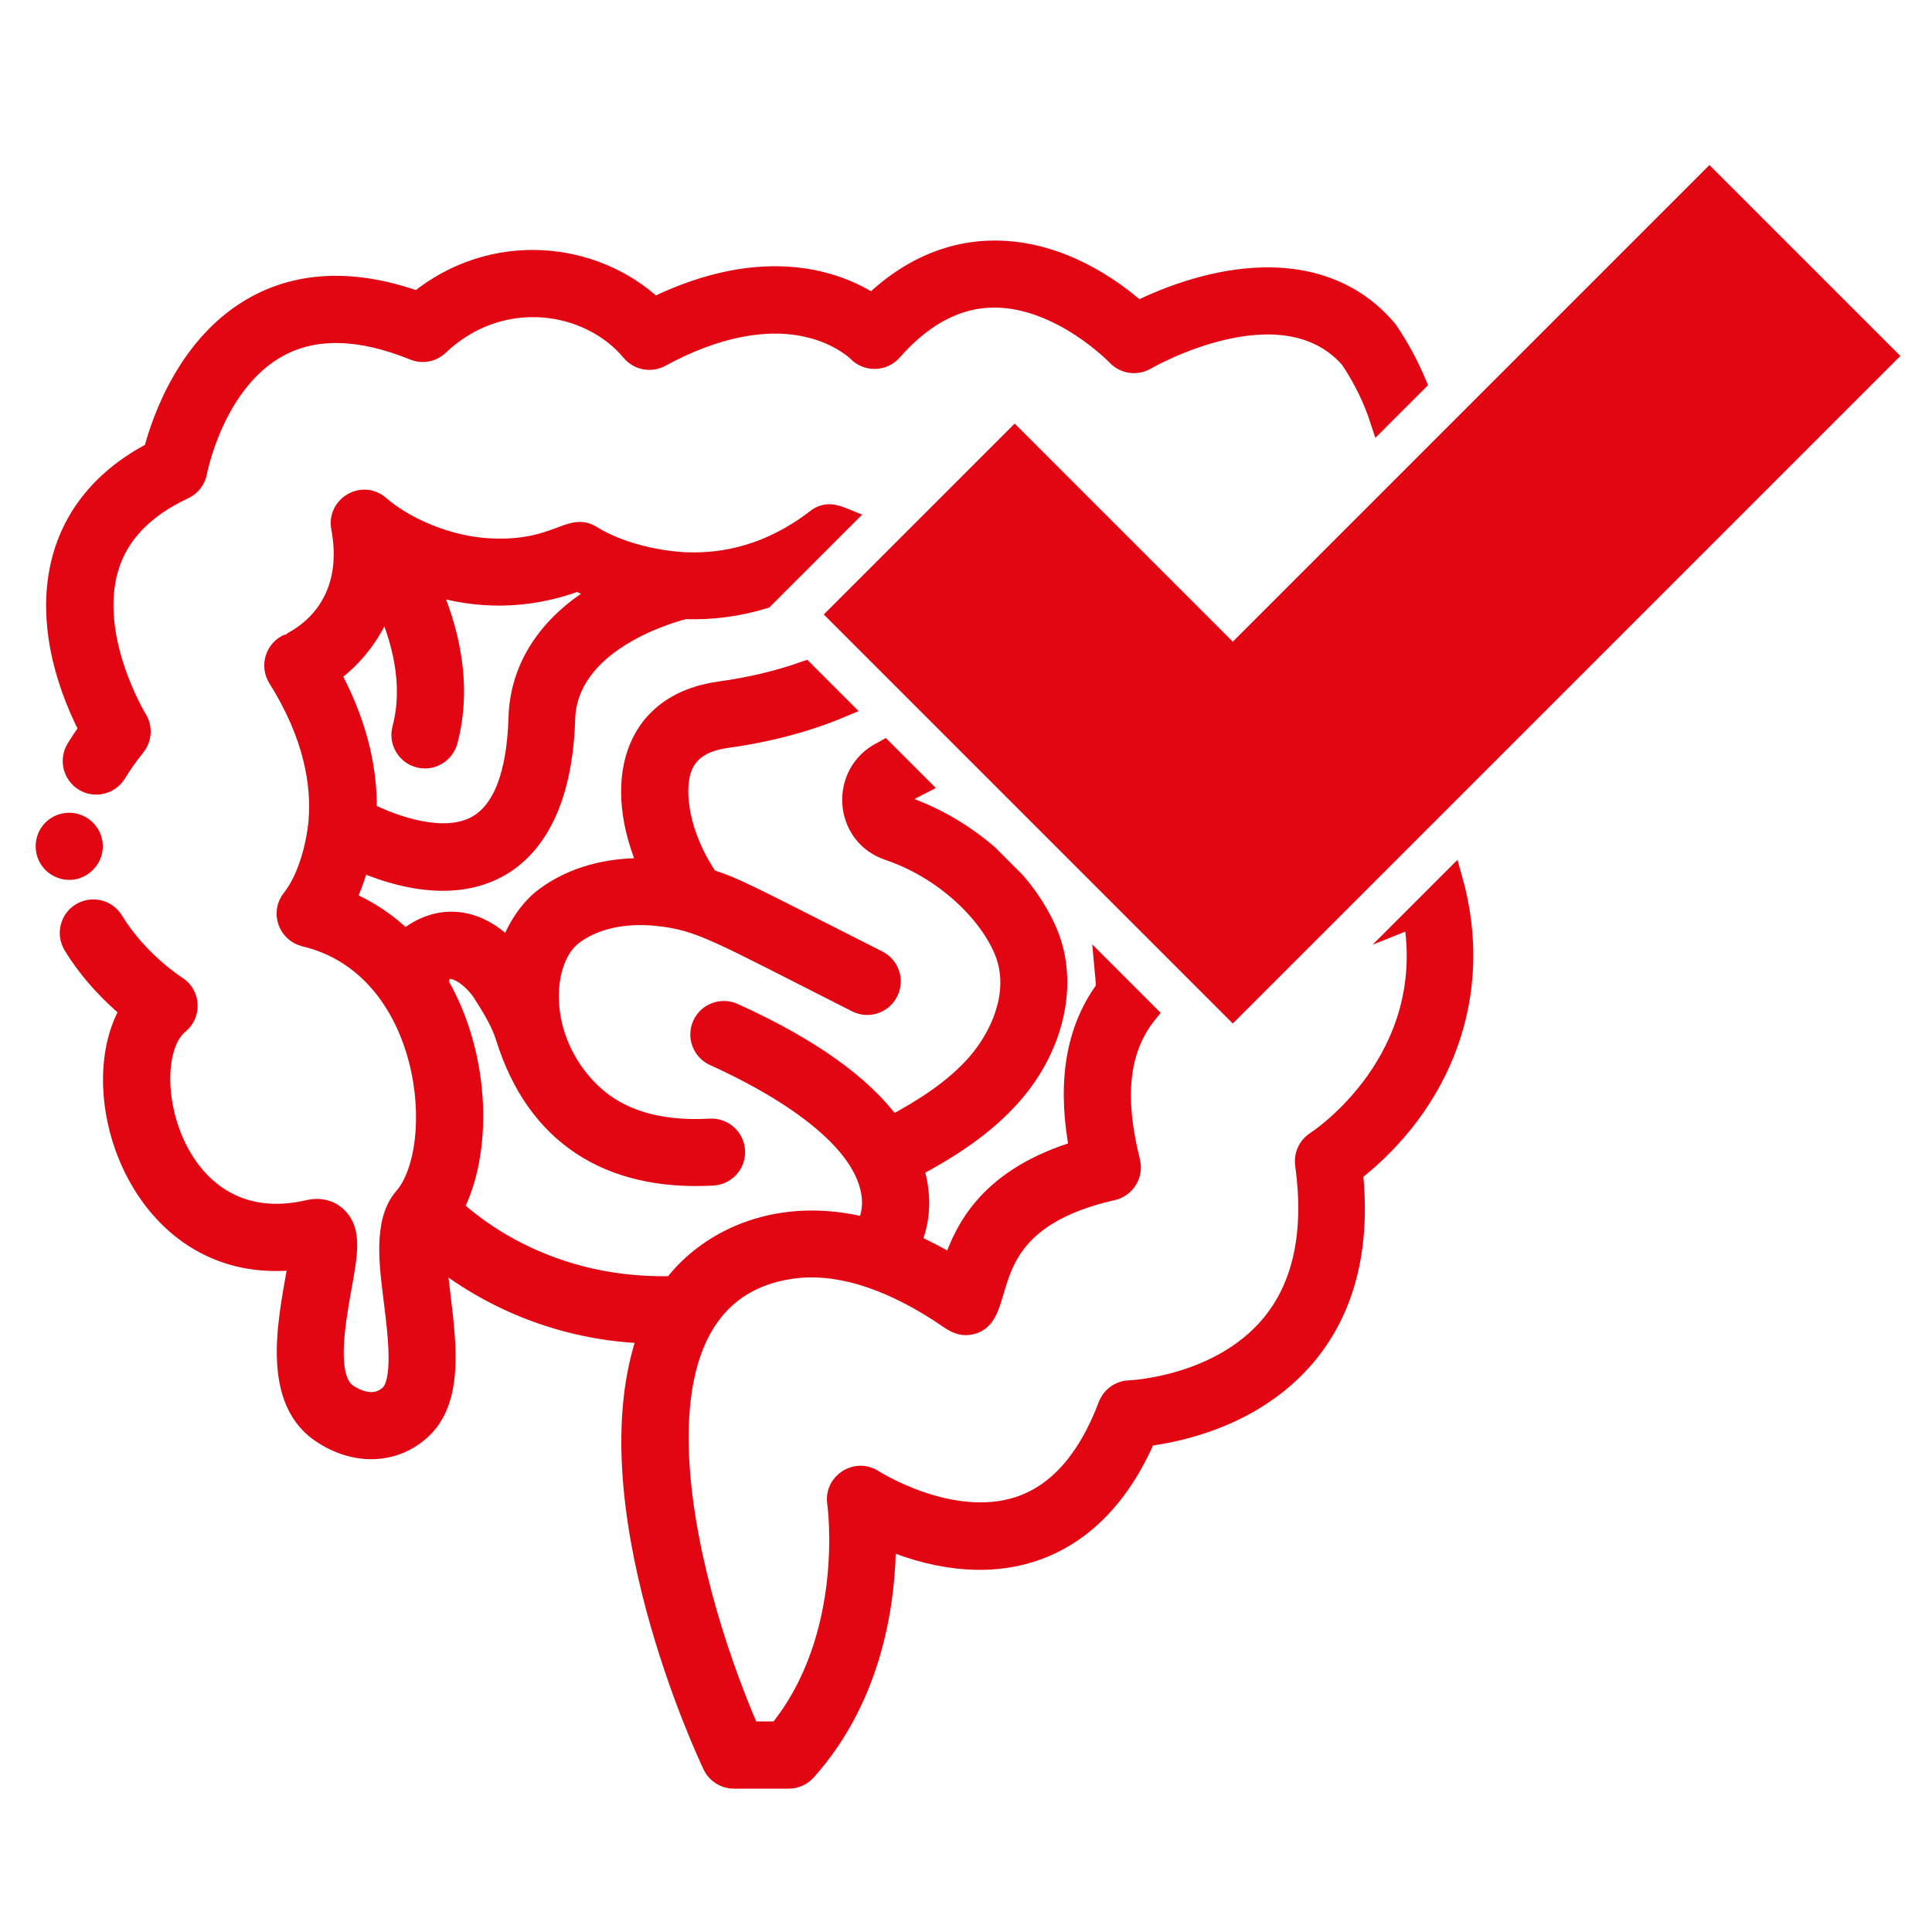
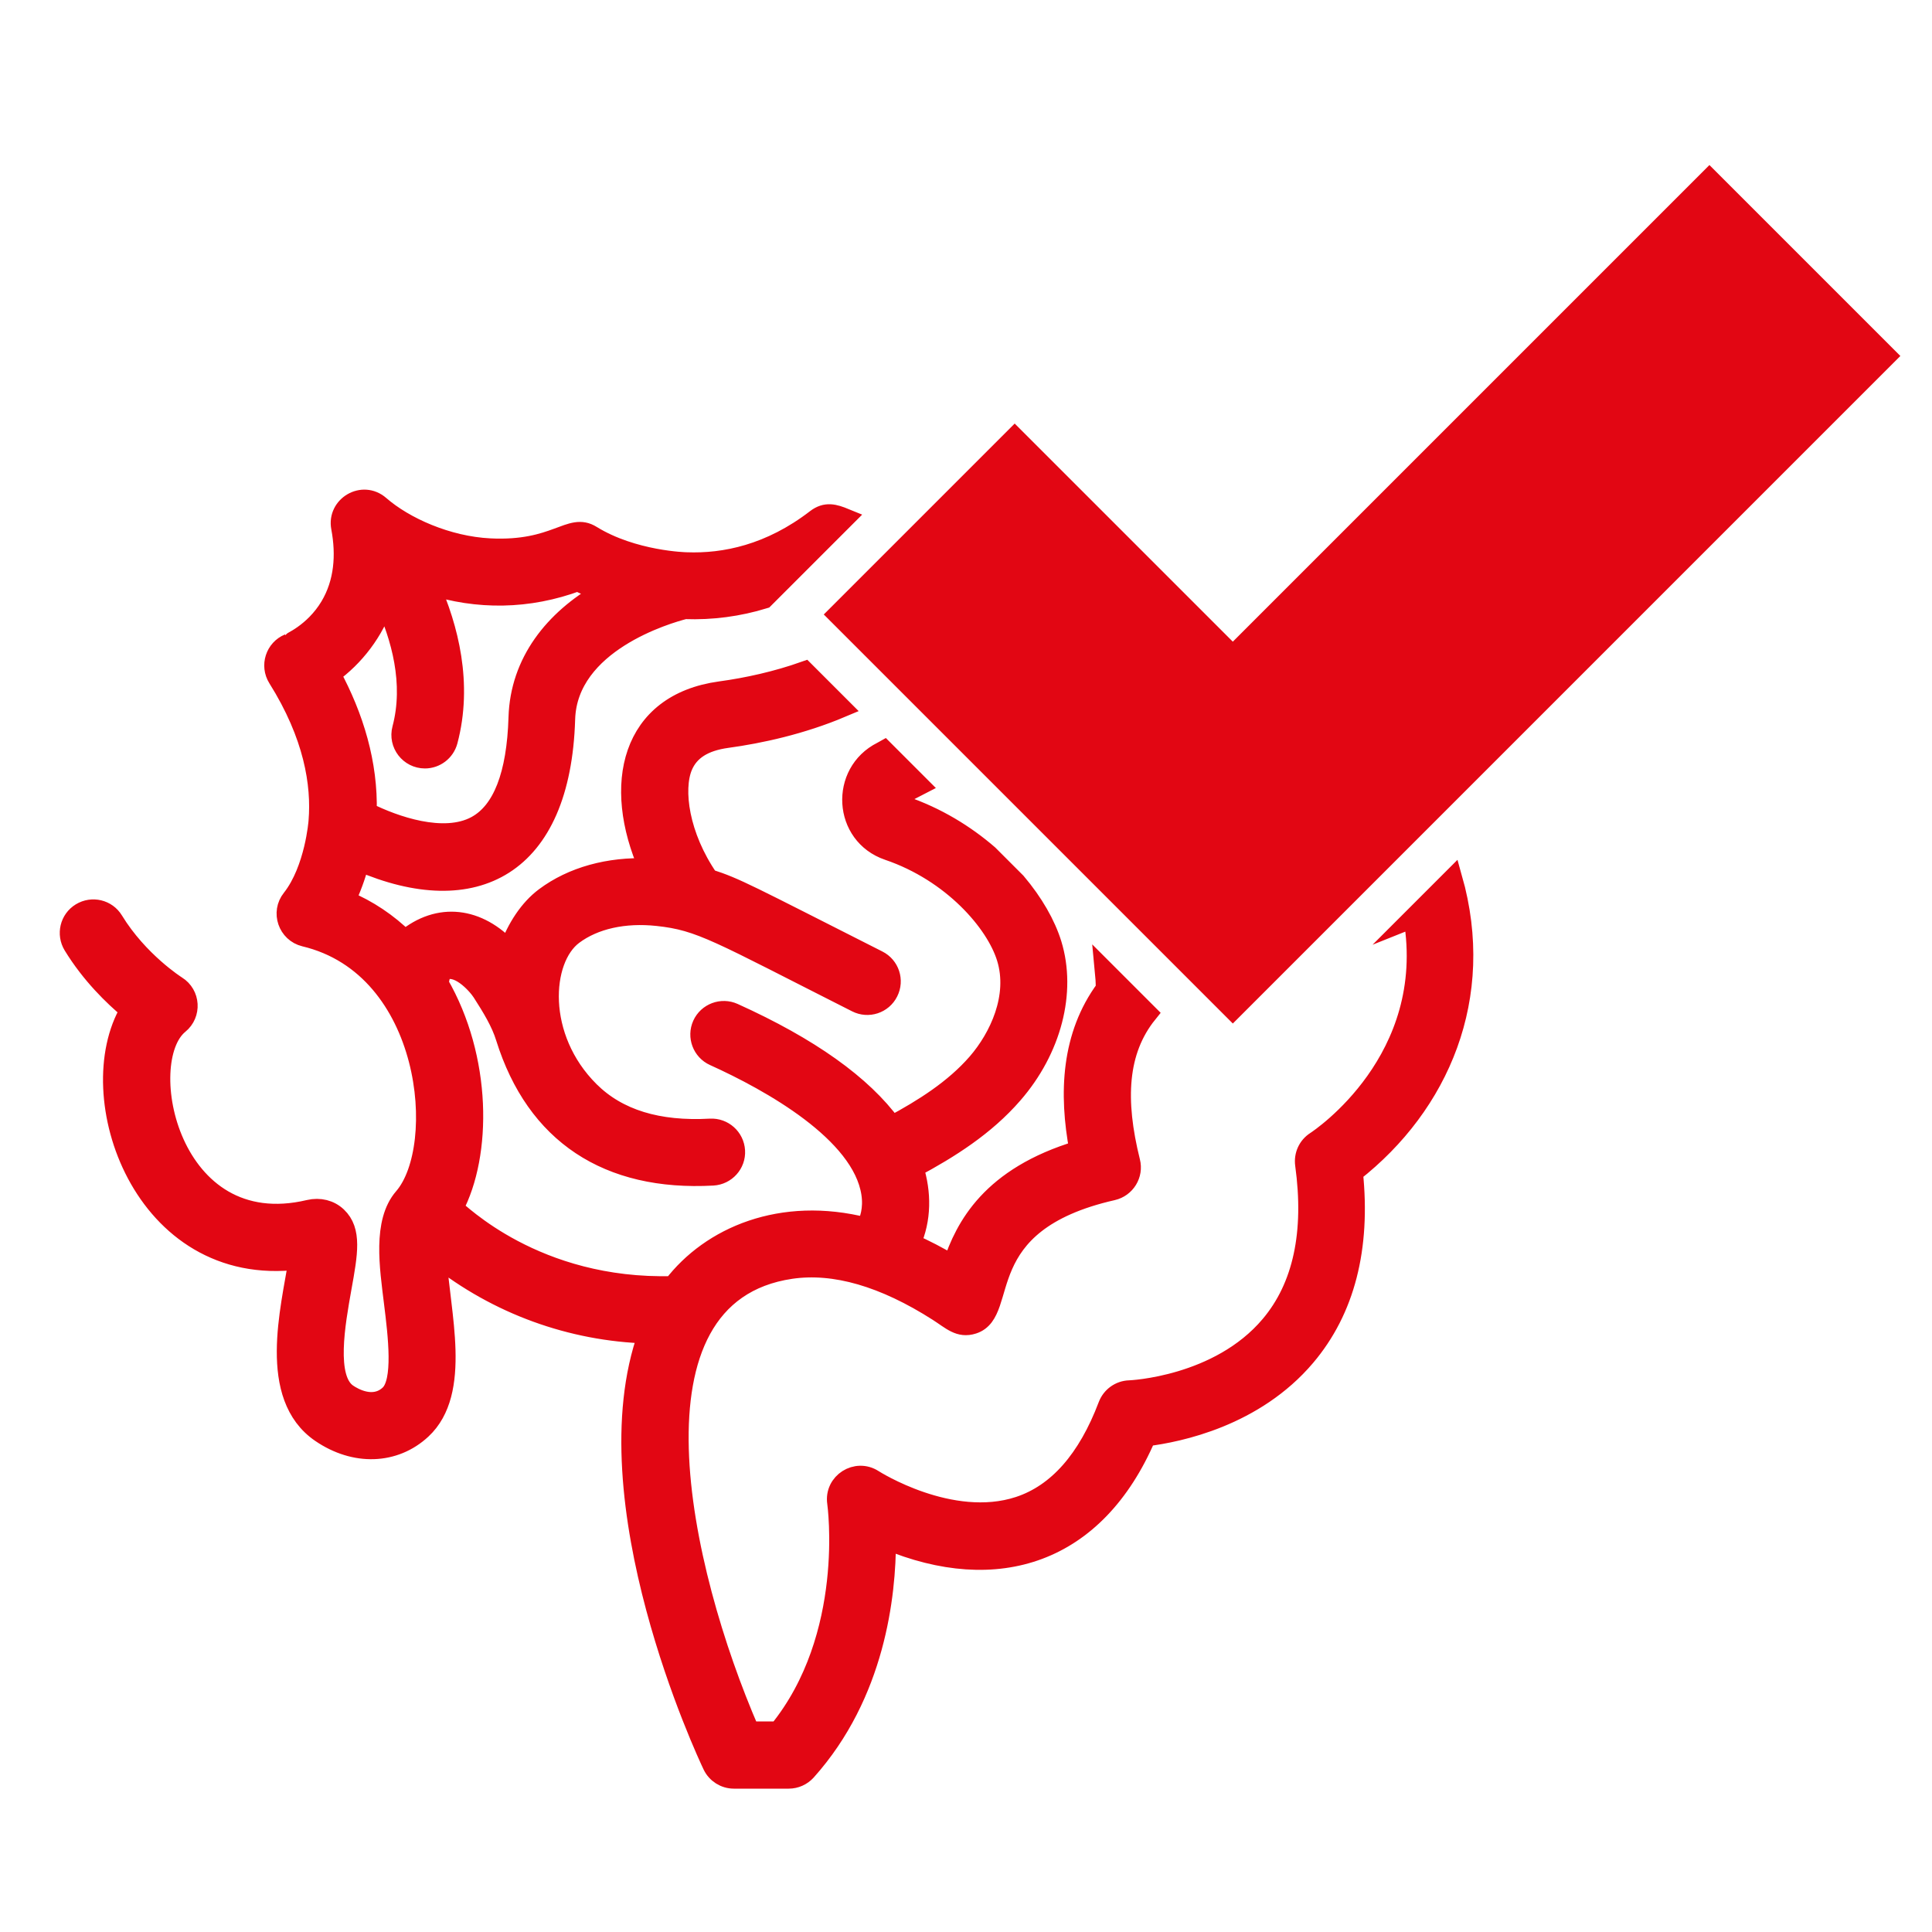
<svg xmlns="http://www.w3.org/2000/svg" id="a" viewBox="0 0 200 200">
  <defs>
    <style>.b{fill:#e20613;stroke:#e20613;stroke-miterlimit:10;stroke-width:2px;}</style>
  </defs>
-   <path class="b" d="M9.45,86.66c-.61-1.46-2.39-1.96-3.66-1.11-1.62,1.07-1.43,3.57,.43,4.34,2.03,.85,4.07-1.21,3.23-3.23h0Z" />
  <polygon class="b" points="86.69 63.61 105.04 45.26 127.62 67.84 176.96 18.5 195.31 36.85 127.62 104.54 86.69 63.61" />
-   <path class="b" d="M83.74,33.93c3.28,.79,4.99,2.49,4.99,2.49,1,1.05,2.69,1.03,3.66-.07,2.81-3.2,6.3-5.51,10.53-5.51,6.87,0,12.61,5.95,12.67,6.01,.79,.84,2.06,1.02,3.05,.44,.14-.08,14.04-8.11,21.07-.15,1.45,2.15,2.44,4.28,3.11,6.33l3.83-3.83c-.75-1.77-1.69-3.58-2.93-5.4-.05-.08-.11-.15-.17-.22-6.42-7.46-16.96-6.16-25.75-1.87-8.56-7.44-19.05-8.9-27.51-.75-3.4-2.21-11.01-5.27-22.56,.37-6.27-5.85-16.72-6.94-24.49-.62-6.42-2.28-12.07-2.12-16.81,.48-7.04,3.87-9.76,11.97-10.57,15.1-11.38,5.92-12.41,17.52-6.68,28.77-.48,.67-.93,1.34-1.33,2h0c-.71,1.17-.33,2.69,.83,3.4s2.69,.33,3.4-.83c.56-.92,1.22-1.86,1.97-2.79,.66-.82,.73-1.96,.18-2.85-.05-.08-5.12-8.43-2.94-15.68,1.04-3.45,3.65-6.16,7.76-8.07,.73-.34,1.25-1.01,1.39-1.8,.02-.09,1.76-9.28,8.38-12.91,3.73-2.05,8.44-1.94,14.01,.32,.9,.37,1.93,.17,2.63-.5,6.39-6.07,15.52-4.6,19.86,.61,.76,.91,2.05,1.15,3.08,.59,5.62-3.06,10.93-4.12,15.35-3.05Z" />
  <path class="b" d="M146.29,95.04c2.47,14.66-9.56,22.73-10.11,23.09-.81,.52-1.24,1.46-1.11,2.42,.97,7.05-.23,12.65-3.59,16.63-5.32,6.32-14.47,6.71-14.56,6.71-1,.03-1.88,.66-2.24,1.6-2.12,5.61-5.22,9.12-9.21,10.43-7.05,2.31-14.96-2.73-15.04-2.78-1.78-1.16-4.11,.32-3.8,2.43,.02,.14,1.92,13.83-6.07,23.63h-2.94c-7.27-16.75-13.66-45.17,4.26-47.81,4.51-.66,9.62,.82,15.22,4.4,1.39,.89,2.21,1.76,3.64,1.3,3.89-1.25-.37-10.47,14.44-13.83,1.35-.31,2.19-1.67,1.85-3.01-1.59-6.38-1.33-11.47,1.78-15.33l-.37-.37-4.11-4.11c.06,.62,.11,1.26,.1,1.92-3.57,4.84-3.84,10.81-2.73,16.7-9.16,2.75-11.8,7.95-13.11,11.85h0c-1.44-.86-2.87-1.6-4.27-2.22,1.11-2.48,1.1-5.22,.29-7.79,3.68-1.98,7.36-4.29,10.26-7.63,4.02-4.62,5.56-10.58,4.04-15.54-.63-2.04-1.9-4.27-3.7-6.4l-2.87-2.87c-2.42-2.09-5.37-3.91-8.8-5.08-.54-.18-.56-.92-.05-1.18,.48-.24,1.07-.54,1.72-.88l-3.68-3.68c-.09,.05-.16,.09-.25,.14-4.39,2.2-4.06,8.67,.67,10.28,6.62,2.25,11.11,7.45,12.23,11.11,1.23,4-.77,8.23-3.04,10.85-2.37,2.73-5.56,4.74-8.8,6.48-3.05-4.2-8.53-8.11-16.39-11.66-1.24-.56-2.71-.01-3.27,1.23s-.01,2.71,1.23,3.27c5.82,2.63,15.28,7.88,16.25,14.19,.25,1.62-.17,2.83-.54,3.5-8.73-2.22-16.07,.96-19.97,6.07-14.28,.4-22.16-7.71-22.69-8.02,2.96-5.57,2.97-15.53-1.53-23.29,.07-.39,.17-.78,.28-1.17,1.54-1.08,3.66,1.3,4.17,2.1,1,1.56,1.95,3.1,2.44,4.69,3.13,10.02,10.6,14.92,21.48,14.32,1.36-.08,2.41-1.24,2.33-2.6-.08-1.36-1.24-2.4-2.6-2.33-5.41,.3-9.56-.96-12.48-3.86-5.57-5.54-5.03-13.65-1.69-16.14,2.17-1.62,5.26-2.31,8.71-1.94,4.48,.48,6.17,1.65,20.59,8.94,1.22,.62,2.71,.13,3.32-1.09,.62-1.22,.13-2.71-1.09-3.32-13.56-6.86-14.67-7.52-17.51-8.43-3.06-4.43-3.69-9.22-2.69-11.62,.68-1.63,2.17-2.58,4.56-2.91,3.44-.47,7.71-1.4,11.88-3.16l-.47-.47-3.35-3.35c-2.91,1.03-5.94,1.7-8.73,2.08-9.34,1.27-11.24,9.74-7.45,18.32-4.12-.16-7.89,.88-10.73,3-1.64,1.22-2.94,3.21-3.74,5.45-3.12-3.38-7.22-3.97-10.74-1.03-1.77-1.74-3.82-3.12-6.12-4.08,.51-1.07,1.04-2.41,1.44-3.99,11.88,5.13,20.84,.56,21.3-14.76,.24-7.9,10.53-10.89,12.35-11.35,2.82,.1,5.57-.27,8.21-1.08l7.55-7.55,.83-.83c-1.1-.45-1.98-.72-3.02,.08-4.74,3.65-9.46,4.61-13.4,4.46-.04,0-5.51-.12-9.81-2.77-2.25-1.41-3.67,1.68-10.55,1.33-4.38-.22-8.81-2.19-11.38-4.43-1.79-1.55-4.47,.06-4.04,2.32,.53,2.83,.33,5.69-1.15,8.16-1.66,2.76-4.2,3.77-4.24,3.82-1.42,.58-1.97,2.3-1.16,3.6,3.72,5.93,4.52,10.98,4.21,14.8,0,.04-.38,5-2.76,8.03-1.14,1.41-.41,3.53,1.35,3.96,13.18,3.14,14.79,21.72,10.24,26.97-2.21,2.55-1.47,7.23-1.03,10.85,.43,3.46,1.01,8.21-.44,9.56-1.63,1.51-3.71,.3-4.31-.11-2.28-1.55-1.26-7.22-.59-10.97,.64-3.55,1.06-5.89-.49-7.36-.76-.72-1.82-.98-2.91-.73-14.47,3.44-18.14-15.34-13.45-19.16,1.31-1.07,1.19-3.11-.25-4.01-.04-.02-3.94-2.5-6.53-6.74-.71-1.17-2.23-1.53-3.4-.82-1.17,.71-1.53,2.23-.82,3.4,1.84,3.01,4.18,5.28,5.88,6.69-5.22,8.8,1.29,27.87,17.44,25.87-.78,5.03-3.24,14.11,2.33,17.91,3.53,2.41,7.64,2.27,10.46-.35,4.22-3.92,1.9-12.09,1.58-17.87,6.24,4.95,13.88,7.73,21.82,7.96-6.2,17.22,6.11,43.48,6.68,44.67,.41,.86,1.28,1.41,2.23,1.41h5.68c.7,0,1.37-.3,1.84-.82,7.13-7.96,8.27-18.17,8.26-23.95,11.45,4.79,21.67,1.56,26.92-10.67,3.39-.42,11.22-2.04,16.51-8.29,4.07-4.81,5.72-11.21,4.91-19.05,8.96-7.02,13.77-18.17,10.29-30.46l-4.14,4.14ZM39.79,62.22c1.7,3.7,3.06,8.51,1.81,13.22-.42,1.57,.77,3.11,2.39,3.11,1.09,0,2.09-.73,2.39-1.84,1.57-5.92,.08-11.73-1.9-16.16,4.94,1.59,10.19,1.56,15.33-.35,.61,.31,1.46,.7,2.5,1.09-4.97,2.83-8.5,7.25-8.67,12.98-.18,5.96-1.65,9.72-4.36,11.19-3.36,1.82-8.48,0-11.28-1.4,.13-5-1.33-9.84-3.74-14.29,2.42-1.74,4.52-4.39,5.54-7.55Z" />
</svg>